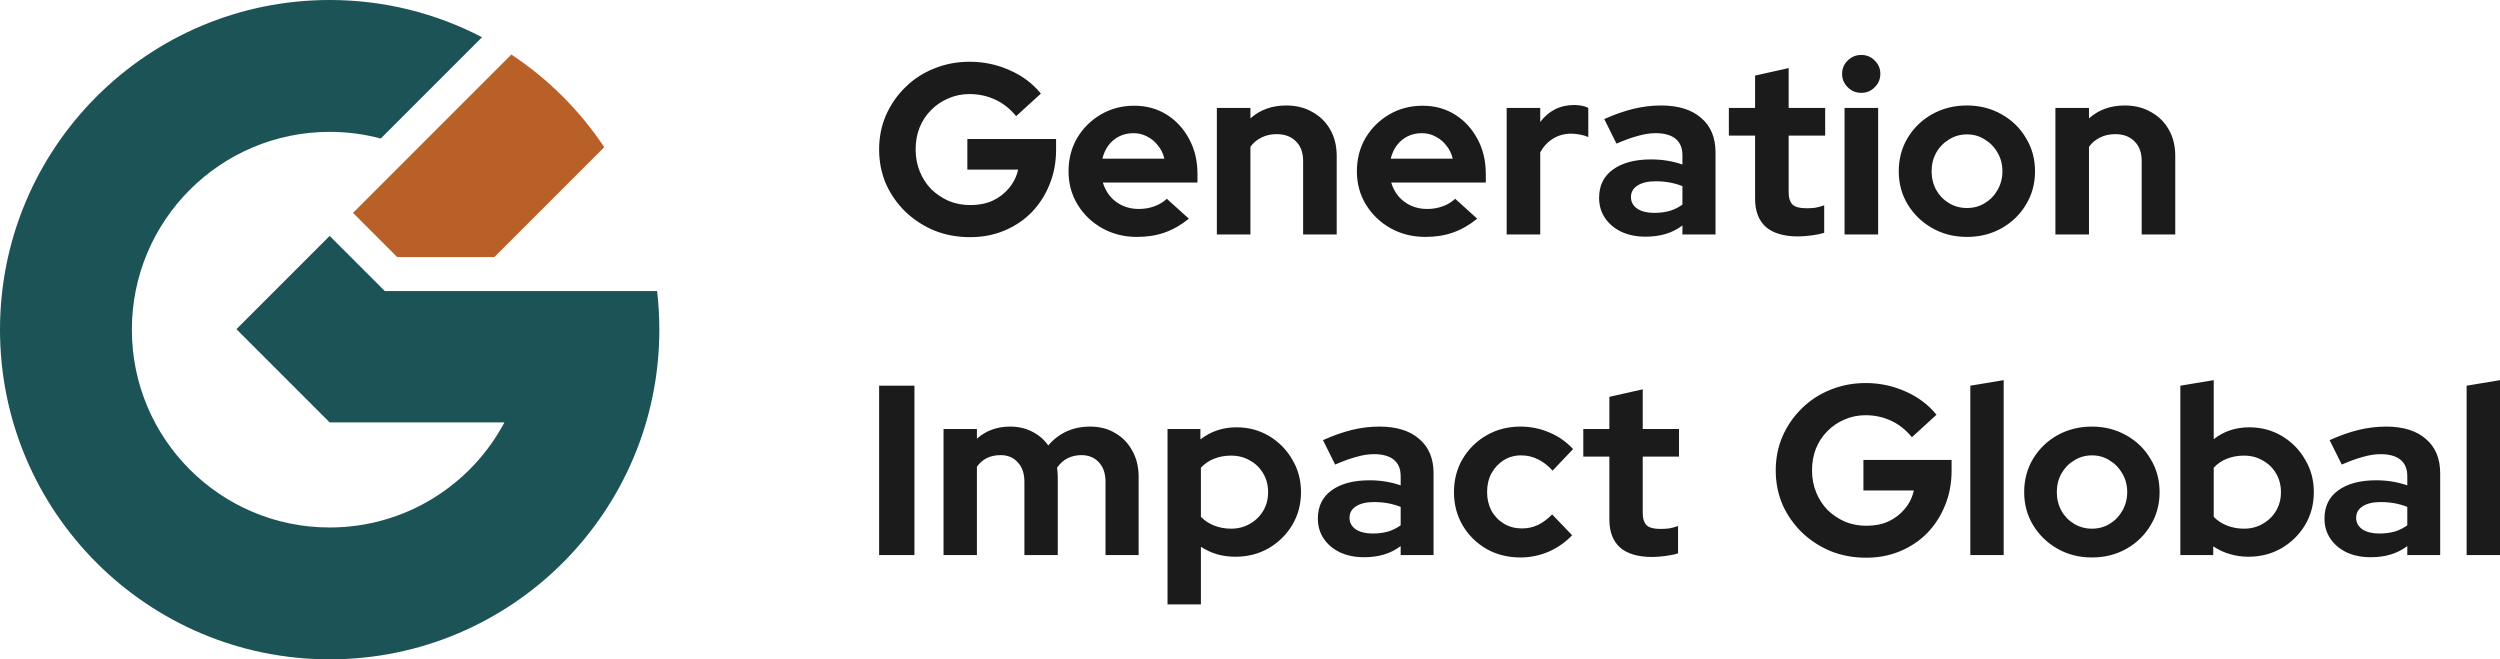
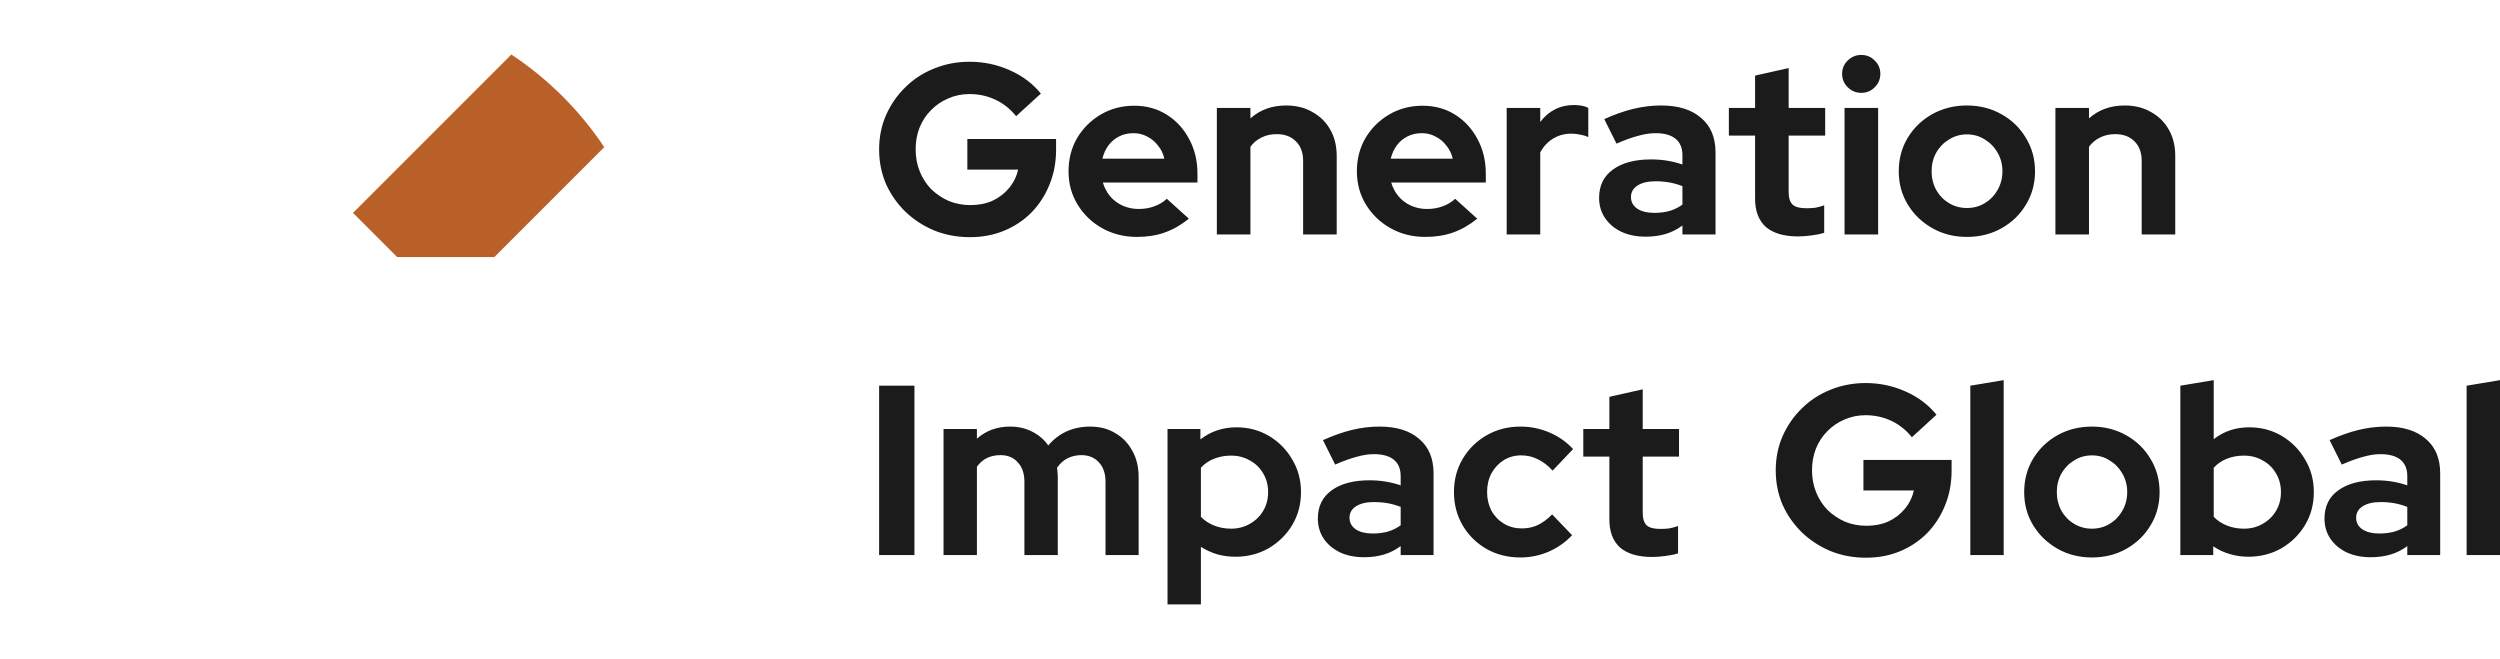
<svg xmlns="http://www.w3.org/2000/svg" width="273" height="72" viewBox="0 0 273 72" fill="none">
-   <path d="M52.637 4.066C47.661 1.469 42.002 0 36 0C16.118 0 0 16.118 0 36C0 55.882 16.118 72 36 72C55.882 72 72 55.882 72 36C72 34.573 71.917 33.165 71.755 31.781H42.019L36 25.762L25.818 35.945L36 46.127L36 46.125H55.085C51.456 52.952 44.271 57.6 36 57.6C24.071 57.6 14.4 47.929 14.4 36C14.4 24.071 24.071 14.4 36 14.4C37.928 14.4 39.797 14.653 41.576 15.127L52.637 4.066Z" fill="#1C5356" />
  <path d="M38.547 23.247L43.369 28.069H53.986L65.984 16.07C63.313 12.059 59.858 8.615 55.839 5.955L38.547 23.247Z" fill="#B86028" />
  <path fill-rule="evenodd" clip-rule="evenodd" d="M201.425 11.784V25.606H205.092V11.784H201.425ZM201.773 9.529C202.184 9.935 202.674 10.139 203.245 10.139C203.834 10.139 204.325 9.935 204.717 9.529C205.128 9.122 205.333 8.635 205.333 8.069C205.333 7.486 205.128 6.999 204.717 6.61C204.325 6.203 203.834 6 203.245 6C202.674 6 202.184 6.203 201.773 6.61C201.363 6.999 201.158 7.486 201.158 8.069C201.158 8.635 201.363 9.122 201.773 9.529ZM102.049 25.182C103.244 25.659 104.538 25.898 105.93 25.898C107.286 25.898 108.535 25.659 109.677 25.182C110.819 24.704 111.809 24.041 112.647 23.192C113.486 22.325 114.137 21.317 114.601 20.167C115.083 19 115.324 17.727 115.324 16.347V15.18H105.635V18.523H111.175C111.015 19.265 110.685 19.937 110.185 20.539C109.703 21.122 109.106 21.582 108.392 21.918C107.678 22.237 106.875 22.396 105.983 22.396C105.127 22.396 104.333 22.246 103.601 21.945C102.887 21.627 102.254 21.202 101.701 20.671C101.166 20.123 100.746 19.478 100.443 18.735C100.14 17.992 99.988 17.187 99.988 16.32C99.988 15.454 100.131 14.658 100.416 13.933C100.719 13.19 101.139 12.553 101.674 12.022C102.209 11.474 102.834 11.05 103.548 10.749C104.261 10.431 105.037 10.271 105.876 10.271C106.875 10.271 107.812 10.475 108.686 10.882C109.561 11.288 110.319 11.89 110.961 12.686L113.665 10.218C112.772 9.122 111.639 8.273 110.265 7.671C108.892 7.052 107.428 6.743 105.876 6.743C104.502 6.743 103.209 6.99 101.995 7.486C100.8 7.963 99.756 8.644 98.864 9.529C97.972 10.395 97.267 11.412 96.749 12.58C96.25 13.729 96 14.976 96 16.32C96 17.665 96.25 18.92 96.749 20.088C97.267 21.237 97.981 22.254 98.891 23.139C99.8 24.005 100.853 24.686 102.049 25.182ZM120.351 24.916C121.493 25.553 122.76 25.871 124.152 25.871C125.276 25.871 126.284 25.712 127.176 25.394C128.086 25.076 128.969 24.571 129.826 23.882L127.417 21.706C127.042 22.06 126.587 22.334 126.052 22.529C125.535 22.723 124.964 22.82 124.339 22.82C123.715 22.82 123.126 22.697 122.573 22.449C122.037 22.201 121.582 21.857 121.208 21.414C120.851 20.972 120.592 20.477 120.431 19.929H130.763V18.974C130.763 17.558 130.459 16.294 129.853 15.18C129.264 14.065 128.452 13.181 127.417 12.527C126.382 11.872 125.196 11.545 123.857 11.545C122.519 11.545 121.306 11.863 120.217 12.5C119.129 13.137 118.264 13.995 117.621 15.073C116.997 16.152 116.684 17.364 116.684 18.708C116.684 20.052 117.015 21.264 117.675 22.343C118.335 23.422 119.227 24.28 120.351 24.916ZM127.149 17.329H120.378C120.521 16.763 120.744 16.276 121.047 15.869C121.368 15.445 121.761 15.118 122.225 14.888C122.689 14.658 123.206 14.543 123.777 14.543C124.33 14.543 124.83 14.667 125.276 14.914C125.74 15.144 126.132 15.471 126.453 15.896C126.792 16.303 127.024 16.78 127.149 17.329ZM132.88 25.606V11.784H136.547V12.925C137.6 11.987 138.902 11.518 140.454 11.518C141.543 11.518 142.497 11.757 143.318 12.235C144.157 12.695 144.808 13.34 145.272 14.171C145.736 14.985 145.968 15.94 145.968 17.037V25.606H142.301V17.567C142.301 16.665 142.042 15.958 141.525 15.445C141.008 14.914 140.303 14.649 139.411 14.649C138.786 14.649 138.233 14.773 137.751 15.02C137.269 15.25 136.868 15.586 136.547 16.029V25.606H132.88ZM151.839 24.916C152.981 25.553 154.248 25.871 155.639 25.871C156.763 25.871 157.771 25.712 158.664 25.394C159.574 25.076 160.457 24.571 161.313 23.882L158.905 21.706C158.53 22.06 158.075 22.334 157.54 22.529C157.022 22.723 156.451 22.82 155.827 22.82C155.202 22.82 154.613 22.697 154.06 22.449C153.525 22.201 153.07 21.857 152.695 21.414C152.338 20.972 152.08 20.477 151.919 19.929H162.25V18.974C162.25 17.558 161.947 16.294 161.34 15.18C160.751 14.065 159.939 13.181 158.905 12.527C157.87 11.872 156.683 11.545 155.345 11.545C154.007 11.545 152.793 11.863 151.705 12.5C150.616 13.137 149.751 13.995 149.109 15.073C148.484 16.152 148.172 17.364 148.172 18.708C148.172 20.052 148.502 21.264 149.162 22.343C149.822 23.422 150.715 24.28 151.839 24.916ZM158.637 17.329H151.865C152.008 16.763 152.231 16.276 152.535 15.869C152.856 15.445 153.248 15.118 153.712 14.888C154.176 14.658 154.694 14.543 155.265 14.543C155.818 14.543 156.317 14.667 156.763 14.914C157.227 15.144 157.62 15.471 157.941 15.896C158.28 16.303 158.512 16.78 158.637 17.329ZM164.528 25.606V11.784H168.195V13.322C168.641 12.721 169.176 12.261 169.801 11.943C170.425 11.624 171.13 11.465 171.915 11.465C172.593 11.483 173.102 11.589 173.441 11.784V14.967C173.173 14.844 172.879 14.755 172.558 14.702C172.236 14.631 171.906 14.596 171.567 14.596C170.854 14.596 170.202 14.773 169.613 15.127C169.025 15.48 168.552 15.984 168.195 16.639V25.606H164.528ZM177.057 25.314C177.824 25.668 178.708 25.845 179.707 25.845C180.492 25.845 181.214 25.748 181.875 25.553C182.535 25.358 183.15 25.049 183.721 24.625V25.606H187.335V16.639C187.335 15.012 186.808 13.756 185.756 12.871C184.721 11.969 183.266 11.518 181.393 11.518C180.376 11.518 179.359 11.642 178.342 11.89C177.343 12.137 176.29 12.509 175.184 13.004L176.522 15.684C177.414 15.295 178.199 15.012 178.877 14.835C179.555 14.64 180.189 14.543 180.777 14.543C181.741 14.543 182.472 14.746 182.972 15.153C183.472 15.56 183.721 16.161 183.721 16.957V17.965C182.651 17.594 181.509 17.408 180.296 17.408C178.529 17.408 177.137 17.78 176.12 18.523C175.121 19.248 174.622 20.273 174.622 21.6C174.622 22.431 174.836 23.165 175.264 23.802C175.692 24.439 176.29 24.943 177.057 25.314ZM178.797 22.794C178.333 22.476 178.101 22.051 178.101 21.52C178.101 20.99 178.333 20.574 178.797 20.273C179.279 19.955 179.939 19.796 180.777 19.796C181.33 19.796 181.848 19.84 182.33 19.929C182.811 20.017 183.275 20.15 183.721 20.326V22.343C183.311 22.643 182.847 22.873 182.33 23.033C181.812 23.174 181.25 23.245 180.644 23.245C179.876 23.245 179.261 23.095 178.797 22.794ZM196.365 25.818C194.813 25.818 193.635 25.474 192.832 24.784C192.047 24.076 191.655 23.05 191.655 21.706V14.808H188.791V11.784H191.655V8.255L195.321 7.433V11.784H199.309V14.808H195.321V20.963C195.321 21.6 195.464 22.06 195.75 22.343C196.035 22.608 196.535 22.741 197.248 22.741C197.605 22.741 197.926 22.723 198.212 22.688C198.515 22.635 198.845 22.546 199.202 22.422V25.42C198.828 25.544 198.355 25.642 197.784 25.712C197.231 25.783 196.758 25.818 196.365 25.818ZM214.785 25.871C213.393 25.871 212.135 25.553 211.011 24.916C209.887 24.28 208.995 23.422 208.334 22.343C207.674 21.264 207.344 20.052 207.344 18.708C207.344 17.364 207.665 16.152 208.308 15.073C208.968 13.977 209.86 13.11 210.984 12.473C212.126 11.837 213.393 11.518 214.785 11.518C216.176 11.518 217.434 11.837 218.558 12.473C219.7 13.11 220.592 13.977 221.235 15.073C221.895 16.152 222.225 17.364 222.225 18.708C222.225 20.052 221.895 21.264 221.235 22.343C220.592 23.422 219.709 24.28 218.585 24.916C217.461 25.553 216.194 25.871 214.785 25.871ZM214.785 22.714C215.516 22.714 216.167 22.537 216.738 22.184C217.327 21.83 217.791 21.352 218.13 20.751C218.487 20.132 218.665 19.451 218.665 18.708C218.665 17.948 218.487 17.267 218.13 16.665C217.791 16.064 217.327 15.586 216.738 15.233C216.167 14.861 215.516 14.675 214.785 14.675C214.071 14.675 213.42 14.861 212.831 15.233C212.242 15.586 211.778 16.064 211.439 16.665C211.1 17.267 210.931 17.948 210.931 18.708C210.931 19.451 211.1 20.132 211.439 20.751C211.778 21.352 212.242 21.83 212.831 22.184C213.42 22.537 214.071 22.714 214.785 22.714ZM224.451 11.784V25.606H228.117V16.029C228.438 15.586 228.84 15.25 229.322 15.02C229.803 14.773 230.357 14.649 230.981 14.649C231.873 14.649 232.578 14.914 233.095 15.445C233.613 15.958 233.872 16.665 233.872 17.567V25.606H237.538V17.037C237.538 15.94 237.306 14.985 236.842 14.171C236.379 13.34 235.727 12.695 234.889 12.235C234.068 11.757 233.113 11.518 232.025 11.518C230.473 11.518 229.17 11.987 228.117 12.925V11.784H224.451ZM218.802 41.511L215.158 42.118V60.611H218.802V41.511ZM203.778 60.902C202.395 60.902 201.109 60.664 199.921 60.188C198.733 59.695 197.687 59.017 196.783 58.154C195.879 57.273 195.169 56.261 194.655 55.116C194.159 53.953 193.91 52.703 193.91 51.364C193.91 50.026 194.159 48.784 194.655 47.639C195.169 46.477 195.87 45.464 196.756 44.601C197.643 43.721 198.68 43.043 199.868 42.567C201.074 42.074 202.36 41.828 203.725 41.828C205.268 41.828 206.722 42.136 208.087 42.752C209.452 43.351 210.578 44.196 211.465 45.288L208.779 47.745C208.14 46.953 207.387 46.354 206.518 45.949C205.649 45.544 204.718 45.341 203.725 45.341C202.892 45.341 202.12 45.5 201.411 45.817C200.702 46.116 200.081 46.539 199.549 47.085C199.017 47.613 198.6 48.247 198.299 48.987C198.015 49.709 197.873 50.502 197.873 51.364C197.873 52.227 198.024 53.029 198.326 53.769C198.627 54.508 199.044 55.151 199.576 55.697C200.125 56.225 200.755 56.648 201.464 56.965C202.191 57.265 202.98 57.414 203.831 57.414C204.718 57.414 205.516 57.256 206.225 56.939C206.934 56.604 207.528 56.146 208.007 55.565C208.504 54.966 208.832 54.297 208.991 53.557H203.486V50.228H213.114V51.391C213.114 52.765 212.875 54.033 212.396 55.195C211.935 56.34 211.288 57.344 210.454 58.207C209.621 59.052 208.637 59.713 207.502 60.188C206.367 60.664 205.126 60.902 203.778 60.902ZM96 42.118V60.611H99.857V42.118H96ZM103.034 46.847V60.611H106.678V50.968C106.979 50.546 107.343 50.228 107.769 50.017C108.212 49.806 108.708 49.7 109.258 49.7C110.056 49.7 110.685 49.964 111.146 50.493C111.625 51.004 111.865 51.708 111.865 52.606V60.611H115.509V52.078C115.509 51.884 115.5 51.708 115.482 51.55L115.429 51.074C115.748 50.616 116.129 50.273 116.572 50.044C117.033 49.815 117.539 49.7 118.089 49.7C118.886 49.7 119.525 49.964 120.004 50.493C120.482 51.004 120.722 51.708 120.722 52.606V60.611H124.339V52.078C124.339 50.986 124.109 50.035 123.647 49.225C123.204 48.397 122.584 47.754 121.786 47.296C121.005 46.821 120.092 46.583 119.046 46.583C118.106 46.583 117.246 46.759 116.466 47.111C115.704 47.463 115.039 47.974 114.471 48.643C114.01 47.992 113.425 47.49 112.716 47.138C112.006 46.768 111.2 46.583 110.295 46.583C108.877 46.583 107.671 47.023 106.678 47.904V46.847H103.034ZM127.494 66V46.847H131.084V47.983C132.219 47.102 133.532 46.662 135.021 46.662C136.333 46.662 137.521 46.979 138.585 47.613C139.649 48.247 140.491 49.101 141.112 50.176C141.75 51.232 142.069 52.421 142.069 53.742C142.069 55.063 141.75 56.261 141.112 57.335C140.474 58.392 139.614 59.237 138.532 59.871C137.45 60.488 136.244 60.796 134.915 60.796C134.223 60.796 133.558 60.708 132.92 60.532C132.281 60.338 131.687 60.065 131.138 59.713V66H127.494ZM134.436 57.731C135.198 57.731 135.881 57.555 136.484 57.203C137.104 56.851 137.592 56.375 137.947 55.776C138.301 55.178 138.479 54.499 138.479 53.742C138.479 52.985 138.301 52.307 137.947 51.708C137.592 51.092 137.104 50.616 136.484 50.281C135.881 49.929 135.198 49.753 134.436 49.753C133.762 49.753 133.141 49.867 132.574 50.096C132.024 50.308 131.546 50.634 131.138 51.074V56.437C131.528 56.842 132.007 57.159 132.574 57.388C133.159 57.617 133.78 57.731 134.436 57.731ZM146.33 60.32C147.092 60.673 147.97 60.849 148.963 60.849C149.743 60.849 150.462 60.752 151.118 60.558C151.774 60.364 152.385 60.056 152.953 59.633V60.611H156.544V51.681C156.544 50.061 156.021 48.811 154.974 47.93C153.946 47.032 152.501 46.583 150.639 46.583C149.628 46.583 148.617 46.706 147.607 46.953C146.614 47.199 145.568 47.569 144.468 48.062L145.798 50.73C146.685 50.343 147.465 50.061 148.139 49.885C148.812 49.691 149.442 49.594 150.027 49.594C150.985 49.594 151.712 49.797 152.208 50.202C152.705 50.607 152.953 51.206 152.953 51.999V53.002C151.889 52.633 150.754 52.448 149.548 52.448C147.793 52.448 146.41 52.818 145.399 53.557C144.406 54.279 143.91 55.301 143.91 56.622C143.91 57.45 144.122 58.181 144.548 58.815C144.973 59.449 145.568 59.95 146.33 60.32ZM148.059 57.811C147.598 57.494 147.367 57.071 147.367 56.542C147.367 56.014 147.598 55.6 148.059 55.301C148.538 54.984 149.194 54.825 150.027 54.825C150.577 54.825 151.091 54.869 151.57 54.957C152.049 55.045 152.51 55.178 152.953 55.354V57.361C152.545 57.661 152.084 57.89 151.57 58.048C151.056 58.189 150.497 58.26 149.894 58.26C149.132 58.26 148.52 58.11 148.059 57.811ZM166.034 60.875C164.669 60.875 163.437 60.567 162.337 59.95C161.238 59.316 160.369 58.462 159.731 57.388C159.092 56.296 158.773 55.081 158.773 53.742C158.773 52.386 159.092 51.171 159.731 50.096C160.369 49.022 161.238 48.168 162.337 47.534C163.437 46.9 164.669 46.583 166.034 46.583C167.134 46.583 168.18 46.794 169.173 47.217C170.184 47.639 171.053 48.247 171.78 49.04L169.545 51.391C169.031 50.827 168.49 50.413 167.923 50.149C167.373 49.867 166.77 49.727 166.114 49.727C165.405 49.727 164.767 49.903 164.199 50.255C163.649 50.607 163.206 51.083 162.869 51.681C162.55 52.28 162.39 52.967 162.39 53.742C162.39 54.482 162.55 55.16 162.869 55.776C163.206 56.375 163.667 56.851 164.252 57.203C164.837 57.538 165.485 57.705 166.194 57.705C166.815 57.705 167.391 57.582 167.923 57.335C168.473 57.071 168.996 56.683 169.492 56.173L171.673 58.445C170.964 59.202 170.113 59.801 169.12 60.241C168.127 60.664 167.098 60.875 166.034 60.875ZM176.913 59.792C177.711 60.479 178.881 60.822 180.424 60.822C180.814 60.822 181.284 60.787 181.833 60.717C182.401 60.646 182.871 60.549 183.243 60.426V57.441C182.888 57.564 182.56 57.652 182.259 57.705C181.975 57.74 181.656 57.758 181.301 57.758C180.592 57.758 180.096 57.626 179.812 57.361C179.528 57.08 179.386 56.622 179.386 55.988V49.859H183.349V46.847H179.386V42.514L175.742 43.333V46.847H172.896V49.859H175.742V56.727C175.742 58.066 176.132 59.087 176.913 59.792ZM228.434 60.875C227.051 60.875 225.801 60.558 224.684 59.924C223.567 59.29 222.68 58.436 222.024 57.361C221.368 56.287 221.04 55.081 221.04 53.742C221.04 52.404 221.359 51.197 221.997 50.123C222.653 49.031 223.54 48.168 224.657 47.534C225.792 46.9 227.051 46.583 228.434 46.583C229.817 46.583 231.067 46.9 232.184 47.534C233.319 48.168 234.206 49.031 234.844 50.123C235.5 51.197 235.828 52.404 235.828 53.742C235.828 55.081 235.5 56.287 234.844 57.361C234.206 58.436 233.328 59.29 232.211 59.924C231.094 60.558 229.835 60.875 228.434 60.875ZM228.434 57.731C229.161 57.731 229.808 57.555 230.376 57.203C230.961 56.851 231.422 56.375 231.759 55.776C232.113 55.16 232.291 54.482 232.291 53.742C232.291 52.985 232.113 52.307 231.759 51.708C231.422 51.109 230.961 50.634 230.376 50.281C229.808 49.911 229.161 49.727 228.434 49.727C227.725 49.727 227.078 49.911 226.492 50.281C225.907 50.634 225.446 51.109 225.109 51.708C224.772 52.307 224.604 52.985 224.604 53.742C224.604 54.482 224.772 55.16 225.109 55.776C225.446 56.375 225.907 56.851 226.492 57.203C227.078 57.555 227.725 57.731 228.434 57.731ZM241.739 41.511L238.095 42.118V60.611H241.685V59.66C242.235 60.03 242.838 60.312 243.494 60.505C244.15 60.699 244.824 60.796 245.515 60.796C246.845 60.796 248.051 60.488 249.133 59.871C250.214 59.237 251.074 58.392 251.713 57.335C252.351 56.261 252.67 55.063 252.67 53.742C252.67 52.421 252.351 51.232 251.713 50.176C251.092 49.101 250.25 48.247 249.186 47.613C248.122 46.979 246.934 46.662 245.622 46.662C244.132 46.662 242.838 47.094 241.739 47.957V41.511ZM247.085 57.203C246.482 57.555 245.799 57.731 245.037 57.731C244.381 57.731 243.76 57.617 243.175 57.388C242.607 57.159 242.129 56.842 241.739 56.437V51.074C242.146 50.634 242.625 50.308 243.175 50.096C243.742 49.867 244.363 49.753 245.037 49.753C245.799 49.753 246.482 49.929 247.085 50.281C247.705 50.616 248.193 51.092 248.548 51.708C248.902 52.307 249.08 52.985 249.08 53.742C249.08 54.499 248.902 55.178 248.548 55.776C248.193 56.375 247.705 56.851 247.085 57.203ZM258.887 60.849C257.894 60.849 257.017 60.673 256.254 60.32C255.492 59.95 254.898 59.449 254.472 58.815C254.047 58.181 253.834 57.45 253.834 56.622C253.834 55.301 254.33 54.279 255.323 53.557C256.334 52.818 257.717 52.448 259.473 52.448C260.678 52.448 261.813 52.633 262.877 53.002V51.999C262.877 51.206 262.629 50.607 262.132 50.202C261.636 49.797 260.909 49.594 259.951 49.594C259.366 49.594 258.737 49.691 258.063 49.885C257.389 50.061 256.609 50.343 255.722 50.73L254.392 48.062C255.492 47.569 256.538 47.199 257.531 46.953C258.542 46.706 259.552 46.583 260.563 46.583C262.425 46.583 263.87 47.032 264.899 47.93C265.945 48.811 266.468 50.061 266.468 51.681V60.611H262.877V59.633C262.31 60.056 261.698 60.364 261.042 60.558C260.386 60.752 259.668 60.849 258.887 60.849ZM257.292 56.542C257.292 57.071 257.522 57.494 257.983 57.811C258.444 58.11 259.056 58.26 259.818 58.26C260.421 58.26 260.98 58.189 261.494 58.048C262.008 57.89 262.469 57.661 262.877 57.361V55.354C262.434 55.178 261.973 55.045 261.494 54.957C261.015 54.869 260.501 54.825 259.951 54.825C259.118 54.825 258.462 54.984 257.983 55.301C257.522 55.6 257.292 56.014 257.292 56.542ZM273 41.511L269.356 42.118V60.611H273V41.511Z" fill="#1B1B1B" />
</svg>